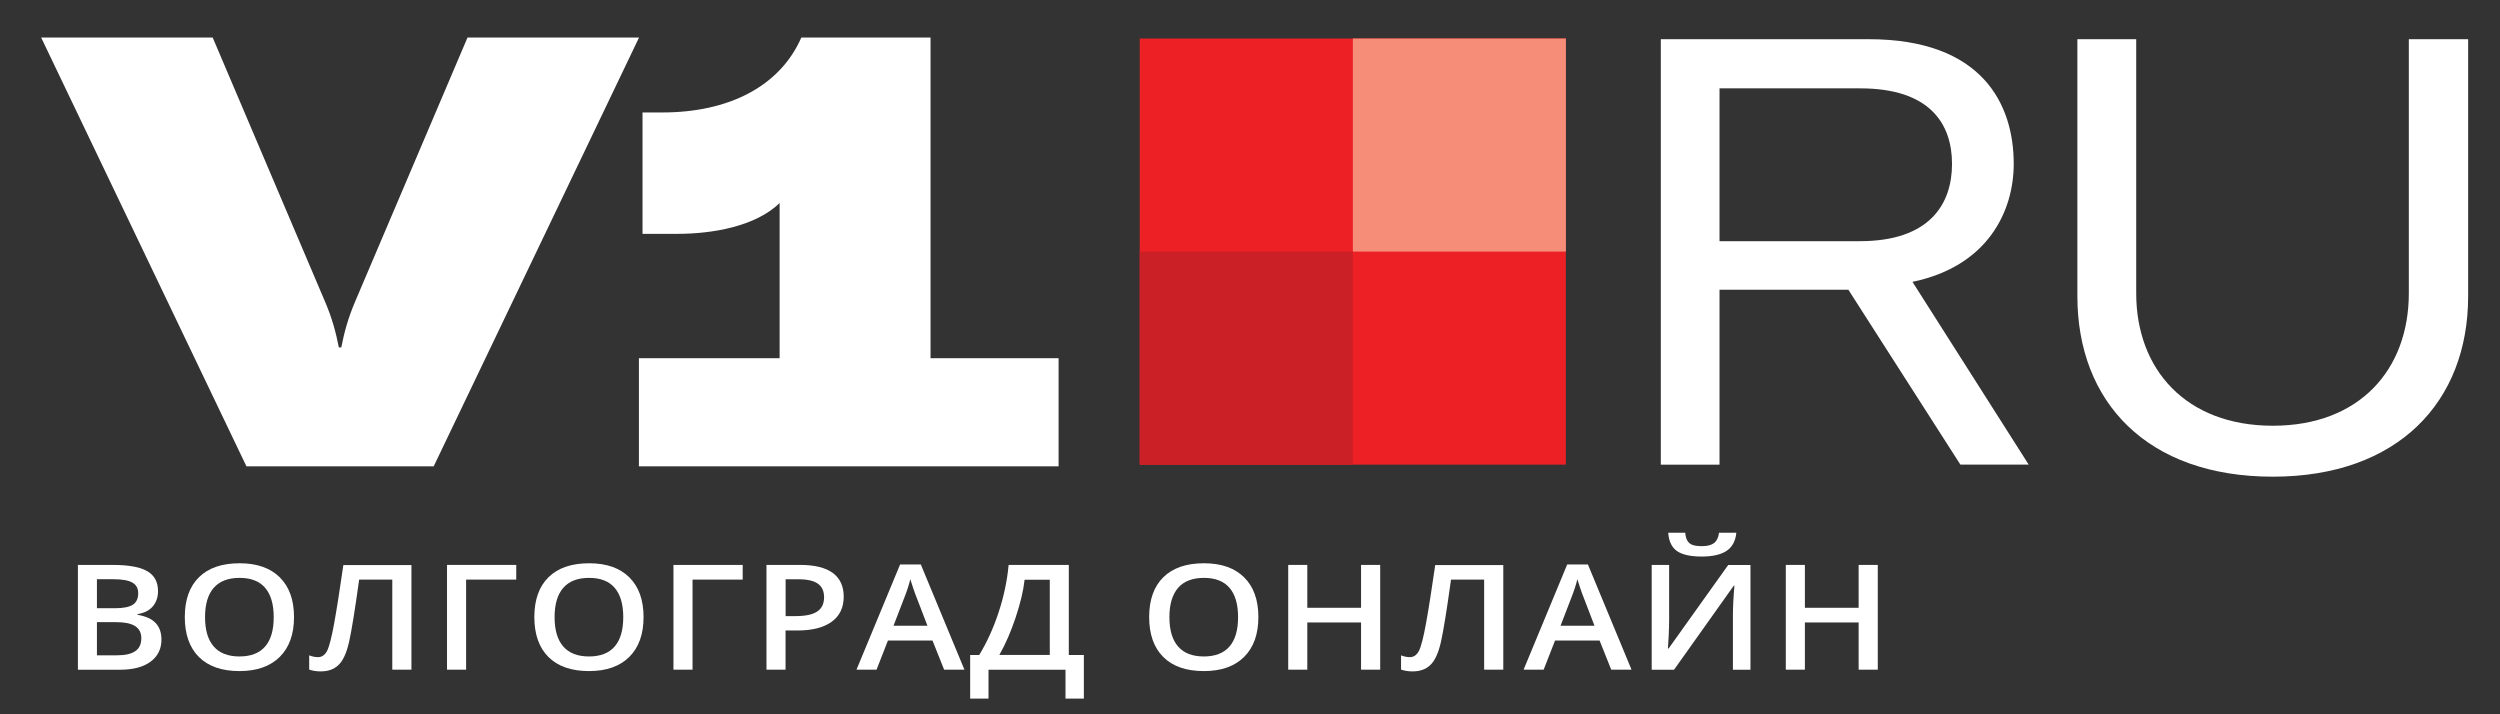
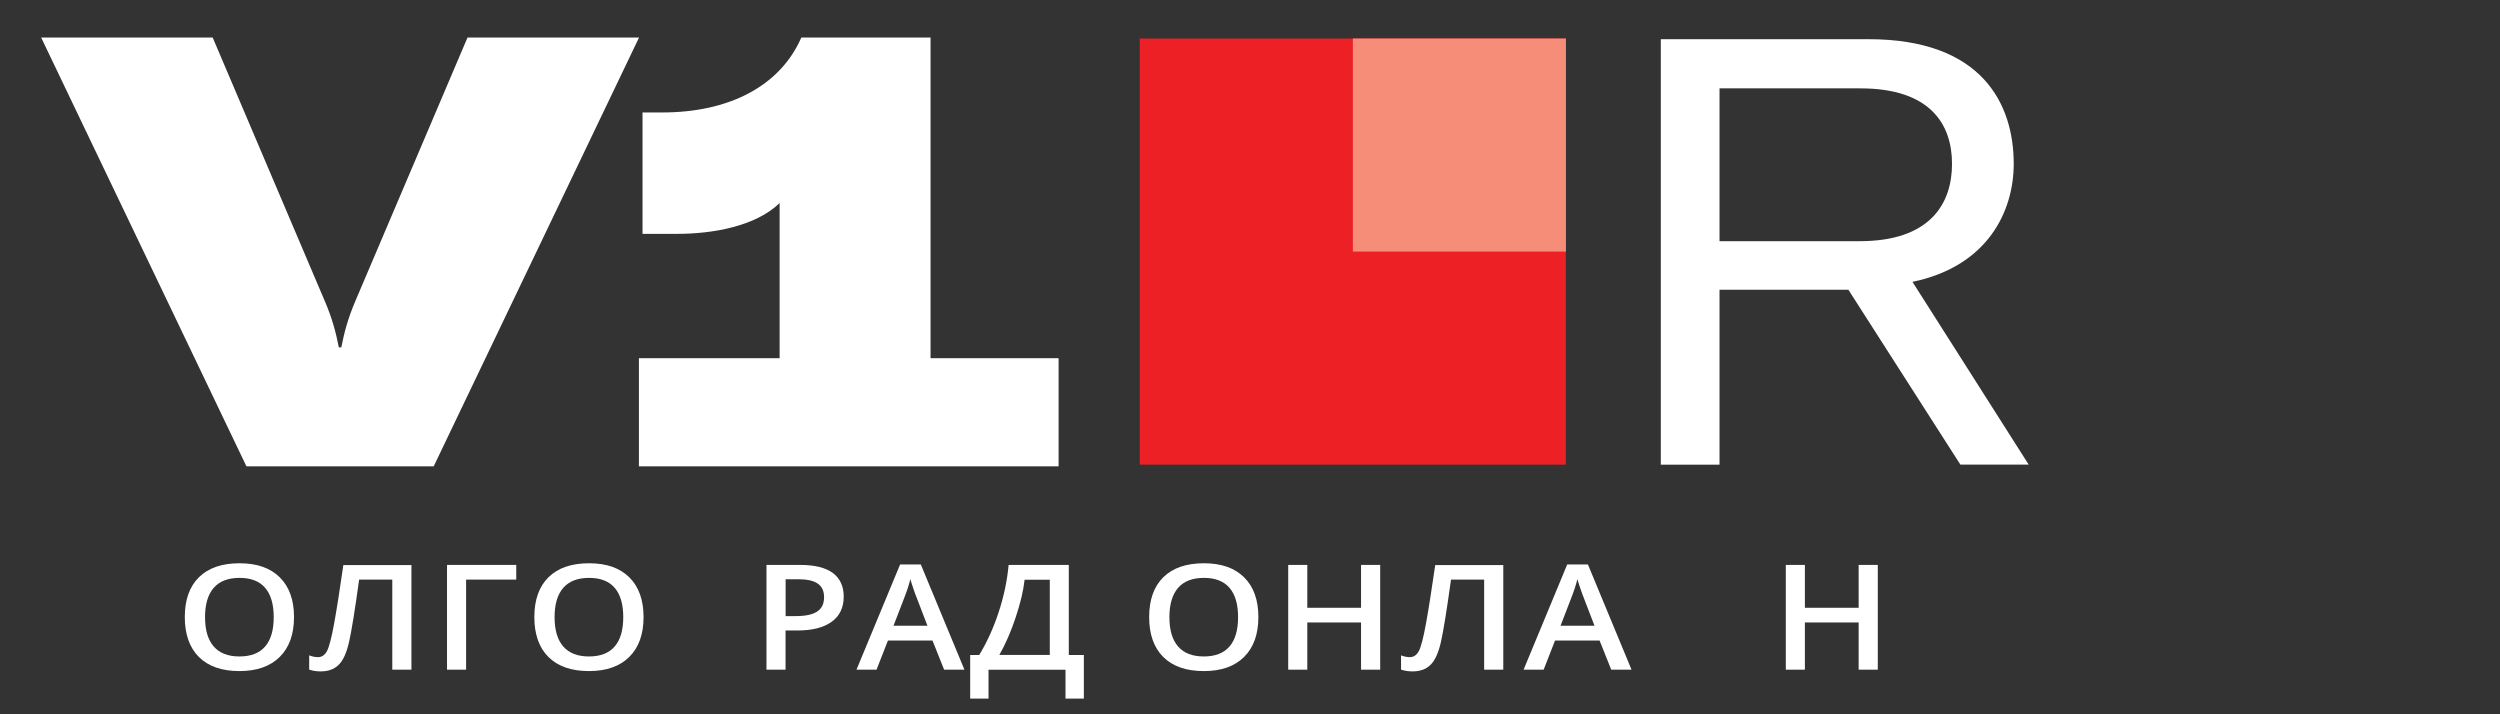
<svg xmlns="http://www.w3.org/2000/svg" id="Layer_1" x="0px" y="0px" viewBox="0 0 408.82 116.79" style="enable-background:new 0 0 408.82 116.79;" xml:space="preserve">
  <rect x="0" y="0" width="408.82" height="116.79" fill="#333333" stroke="none" />
  <style type="text/css"> .st0{fill:#FFFFFF;} .st1{fill:#ED2025;} .st2{fill:#F58D79;} .st3{fill:#CC2027;} </style>
  <g>
    <g>
      <g>
        <path class="st0" d="M6.73,6.14h28.05L53.14,49.3c1.19,2.77,1.78,5.04,2.27,7.51h0.4c0.49-2.47,1.09-4.74,2.27-7.51L76.45,6.14 h28.05L70.92,76.26H40.3L6.73,6.14z" />
        <path class="st0" d="M173.11,58.58v17.68h-68.63V58.58h23.01V33.2c-3.95,3.85-11.06,5.04-16.69,5.04h-5.73V18.39h3.26 c10.67,0,19.16-4.15,22.71-12.25h21.13v52.44H173.11z" />
      </g>
    </g>
    <g>
      <g>
        <path class="st0" d="M302.26,47.38h-21.07v28.61h-9.6V6.41h34c18.52,0,23.71,10.58,23.71,20.38c0,7.84-4.31,16.76-16.56,19.3 l19.01,29.89h-11.17L302.26,47.38z M281.19,39.44h22.93c11.46,0,15.09-6.08,15.09-12.64s-3.63-12.35-14.99-12.35h-23.03V39.44z" />
-         <path class="st0" d="M349.33,6.41v41.55c0,12.45,8.13,21.66,22.34,21.66c14.21,0,22.24-9.21,22.24-21.66V6.41h9.7v42.04 c0,17.25-11.47,29.5-31.95,29.5c-20.58,0-31.95-12.25-31.95-29.5V6.41H349.33z" />
      </g>
    </g>
    <g>
      <g>
-         <path class="st0" d="M12.74,92.38h5.66c2.62,0,4.52,0.34,5.69,1.03s1.75,1.77,1.75,3.26c0,1-0.29,1.83-0.86,2.5 c-0.57,0.66-1.4,1.08-2.48,1.25v0.12c1.34,0.23,2.32,0.67,2.95,1.34s0.95,1.57,0.95,2.71c0,1.54-0.6,2.74-1.79,3.62 s-2.86,1.31-4.99,1.31h-6.88V92.38z M15.85,99.46h3c1.3,0,2.26-0.19,2.85-0.56s0.9-1,0.9-1.89c0-0.8-0.32-1.39-0.97-1.75 s-1.67-0.54-3.08-0.54h-2.7V99.46z M15.85,101.73v5.43h3.31c1.3,0,2.29-0.22,2.95-0.67c0.67-0.45,1-1.16,1-2.13 c0-0.89-0.34-1.55-1.02-1.98s-1.71-0.64-3.09-0.64H15.85z" />
        <path class="st0" d="M48.08,100.92c0,2.79-0.78,4.96-2.33,6.5s-3.75,2.32-6.59,2.32c-2.88,0-5.09-0.77-6.63-2.3 c-1.54-1.54-2.31-3.72-2.31-6.54s0.78-5,2.33-6.52c1.55-1.52,3.76-2.27,6.64-2.27c2.83,0,5.02,0.77,6.57,2.31 S48.08,98.12,48.08,100.92z M33.53,100.92c0,2.11,0.47,3.71,1.42,4.8s2.35,1.63,4.21,1.63c1.85,0,3.25-0.54,4.19-1.62 s1.41-2.68,1.41-4.82c0-2.1-0.47-3.7-1.4-4.78c-0.93-1.09-2.33-1.63-4.18-1.63c-1.87,0-3.28,0.54-4.23,1.63 S33.53,98.82,33.53,100.92z" />
        <path class="st0" d="M67.27,109.51h-3.12V94.78h-5.42c-0.69,5-1.24,8.4-1.65,10.21c-0.41,1.8-0.99,3.06-1.74,3.77 c-0.75,0.71-1.74,1.05-2.97,1.03c-0.63,0-1.24-0.1-1.81-0.29v-2.33c0.5,0.2,0.98,0.29,1.45,0.29c0.63,0,1.11-0.34,1.47-1.01 c0.35-0.68,0.74-2.17,1.16-4.48c0.42-2.31,0.92-5.5,1.51-9.57h11.13V109.51z" />
        <path class="st0" d="M84.42,92.38v2.4h-8.2v14.73H73.1V92.38H84.42z" />
        <path class="st0" d="M105.24,100.92c0,2.79-0.78,4.96-2.33,6.5s-3.75,2.32-6.59,2.32c-2.88,0-5.09-0.77-6.63-2.3 s-2.31-3.72-2.31-6.54s0.78-5,2.33-6.52c1.55-1.52,3.76-2.27,6.64-2.27c2.83,0,5.02,0.77,6.57,2.31S105.24,98.12,105.24,100.92z M90.69,100.92c0,2.11,0.47,3.71,1.42,4.8s2.35,1.63,4.21,1.63c1.85,0,3.25-0.54,4.19-1.62s1.41-2.68,1.41-4.82 c0-2.1-0.47-3.7-1.4-4.78c-0.93-1.09-2.33-1.63-4.18-1.63c-1.87,0-3.28,0.54-4.23,1.63S90.69,98.82,90.69,100.92z" />
-         <path class="st0" d="M121.45,92.38v2.4h-8.2v14.73h-3.12V92.38H121.45z" />
        <path class="st0" d="M137.97,97.56c0,1.79-0.65,3.16-1.96,4.11s-3.16,1.43-5.57,1.43h-1.98v6.41h-3.12V92.38h5.49 c2.38,0,4.17,0.44,5.35,1.31C137.37,94.57,137.97,95.86,137.97,97.56z M128.46,100.75h1.66c1.6,0,2.77-0.25,3.52-0.75 c0.75-0.5,1.12-1.28,1.12-2.34c0-0.98-0.33-1.72-1-2.2s-1.71-0.73-3.13-0.73h-2.16V100.75z" />
        <path class="st0" d="M154.39,109.51l-1.9-4.76h-7.29l-1.86,4.76h-3.28l7.13-17.2h3.39l7.13,17.2H154.39z M151.67,102.34 l-1.79-4.66c-0.13-0.31-0.31-0.8-0.54-1.48c-0.23-0.67-0.39-1.16-0.48-1.48c-0.23,0.96-0.58,2.01-1.03,3.15l-1.72,4.46H151.67z" />
        <path class="st0" d="M158.66,107.11h1.47c1.26-2.07,2.32-4.39,3.17-6.97s1.4-5.16,1.64-7.76h9.84v14.73h2.46v7.13h-3v-4.72 h-12.59v4.72h-3V107.11z M167.55,94.8c-0.19,1.77-0.68,3.83-1.46,6.17s-1.67,4.38-2.67,6.13h8.25V94.8H167.55z" />
        <path class="st0" d="M205.78,100.92c0,2.79-0.78,4.96-2.33,6.5c-1.55,1.55-3.75,2.32-6.59,2.32c-2.88,0-5.09-0.77-6.63-2.3 s-2.31-3.72-2.31-6.54s0.78-5,2.33-6.52s3.76-2.27,6.64-2.27c2.83,0,5.02,0.77,6.57,2.31S205.78,98.12,205.78,100.92z M191.23,100.92c0,2.11,0.47,3.71,1.42,4.8s2.35,1.63,4.21,1.63c1.85,0,3.25-0.54,4.19-1.62c0.94-1.08,1.41-2.68,1.41-4.82 c0-2.1-0.47-3.7-1.4-4.78c-0.93-1.09-2.33-1.63-4.18-1.63c-1.87,0-3.28,0.54-4.23,1.63C191.71,97.23,191.23,98.82,191.23,100.92z " />
        <path class="st0" d="M225.7,109.51h-3.13v-7.72h-8.79v7.72h-3.12V92.38h3.12v7.01h8.79v-7.01h3.13V109.51z" />
        <path class="st0" d="M245.82,109.51h-3.12V94.78h-5.42c-0.69,5-1.24,8.4-1.65,10.21c-0.41,1.8-0.99,3.06-1.74,3.77 c-0.75,0.71-1.74,1.05-2.97,1.03c-0.63,0-1.24-0.1-1.81-0.29v-2.33c0.5,0.2,0.98,0.29,1.45,0.29c0.63,0,1.11-0.34,1.47-1.01 c0.35-0.68,0.74-2.17,1.16-4.48s0.92-5.5,1.51-9.57h11.13V109.51z" />
        <path class="st0" d="M263.48,109.51l-1.9-4.76h-7.29l-1.86,4.76h-3.28l7.13-17.2h3.39l7.13,17.2H263.48z M260.75,102.34 l-1.79-4.66c-0.13-0.31-0.31-0.8-0.54-1.48c-0.23-0.67-0.39-1.16-0.48-1.48c-0.23,0.96-0.58,2.01-1.03,3.15l-1.72,4.46H260.75z" />
-         <path class="st0" d="M270.1,92.38h2.85v8.91c0,0.93-0.03,1.87-0.08,2.82c-0.05,0.95-0.09,1.59-0.12,1.93h0.12l9.74-13.65h3.64 v17.13h-2.87v-8.84c0-1.35,0.08-2.99,0.25-4.92h-0.1l-9.78,13.76h-3.65V92.38z M278.28,91.01c-1.84,0-3.19-0.3-4.05-0.9 c-0.86-0.6-1.33-1.6-1.43-2.99h2.78c0.05,0.56,0.17,1,0.36,1.31c0.19,0.31,0.46,0.54,0.81,0.67c0.35,0.14,0.89,0.21,1.61,0.21 c0.85,0,1.5-0.17,1.94-0.51c0.44-0.34,0.71-0.9,0.81-1.68h2.83c-0.13,1.34-0.66,2.33-1.58,2.95 C281.43,90.7,280.07,91.01,278.28,91.01z" />
        <path class="st0" d="M307.07,109.51h-3.13v-7.72h-8.79v7.72h-3.12V92.38h3.12v7.01h8.79v-7.01h3.13V109.51z" />
      </g>
    </g>
    <g>
      <rect x="186.38" y="6.3" class="st1" width="69.68" height="69.68" />
      <rect x="221.23" y="6.3" class="st2" width="34.84" height="34.84" />
-       <rect x="186.38" y="41.15" class="st3" width="34.84" height="34.84" />
    </g>
  </g>
</svg>